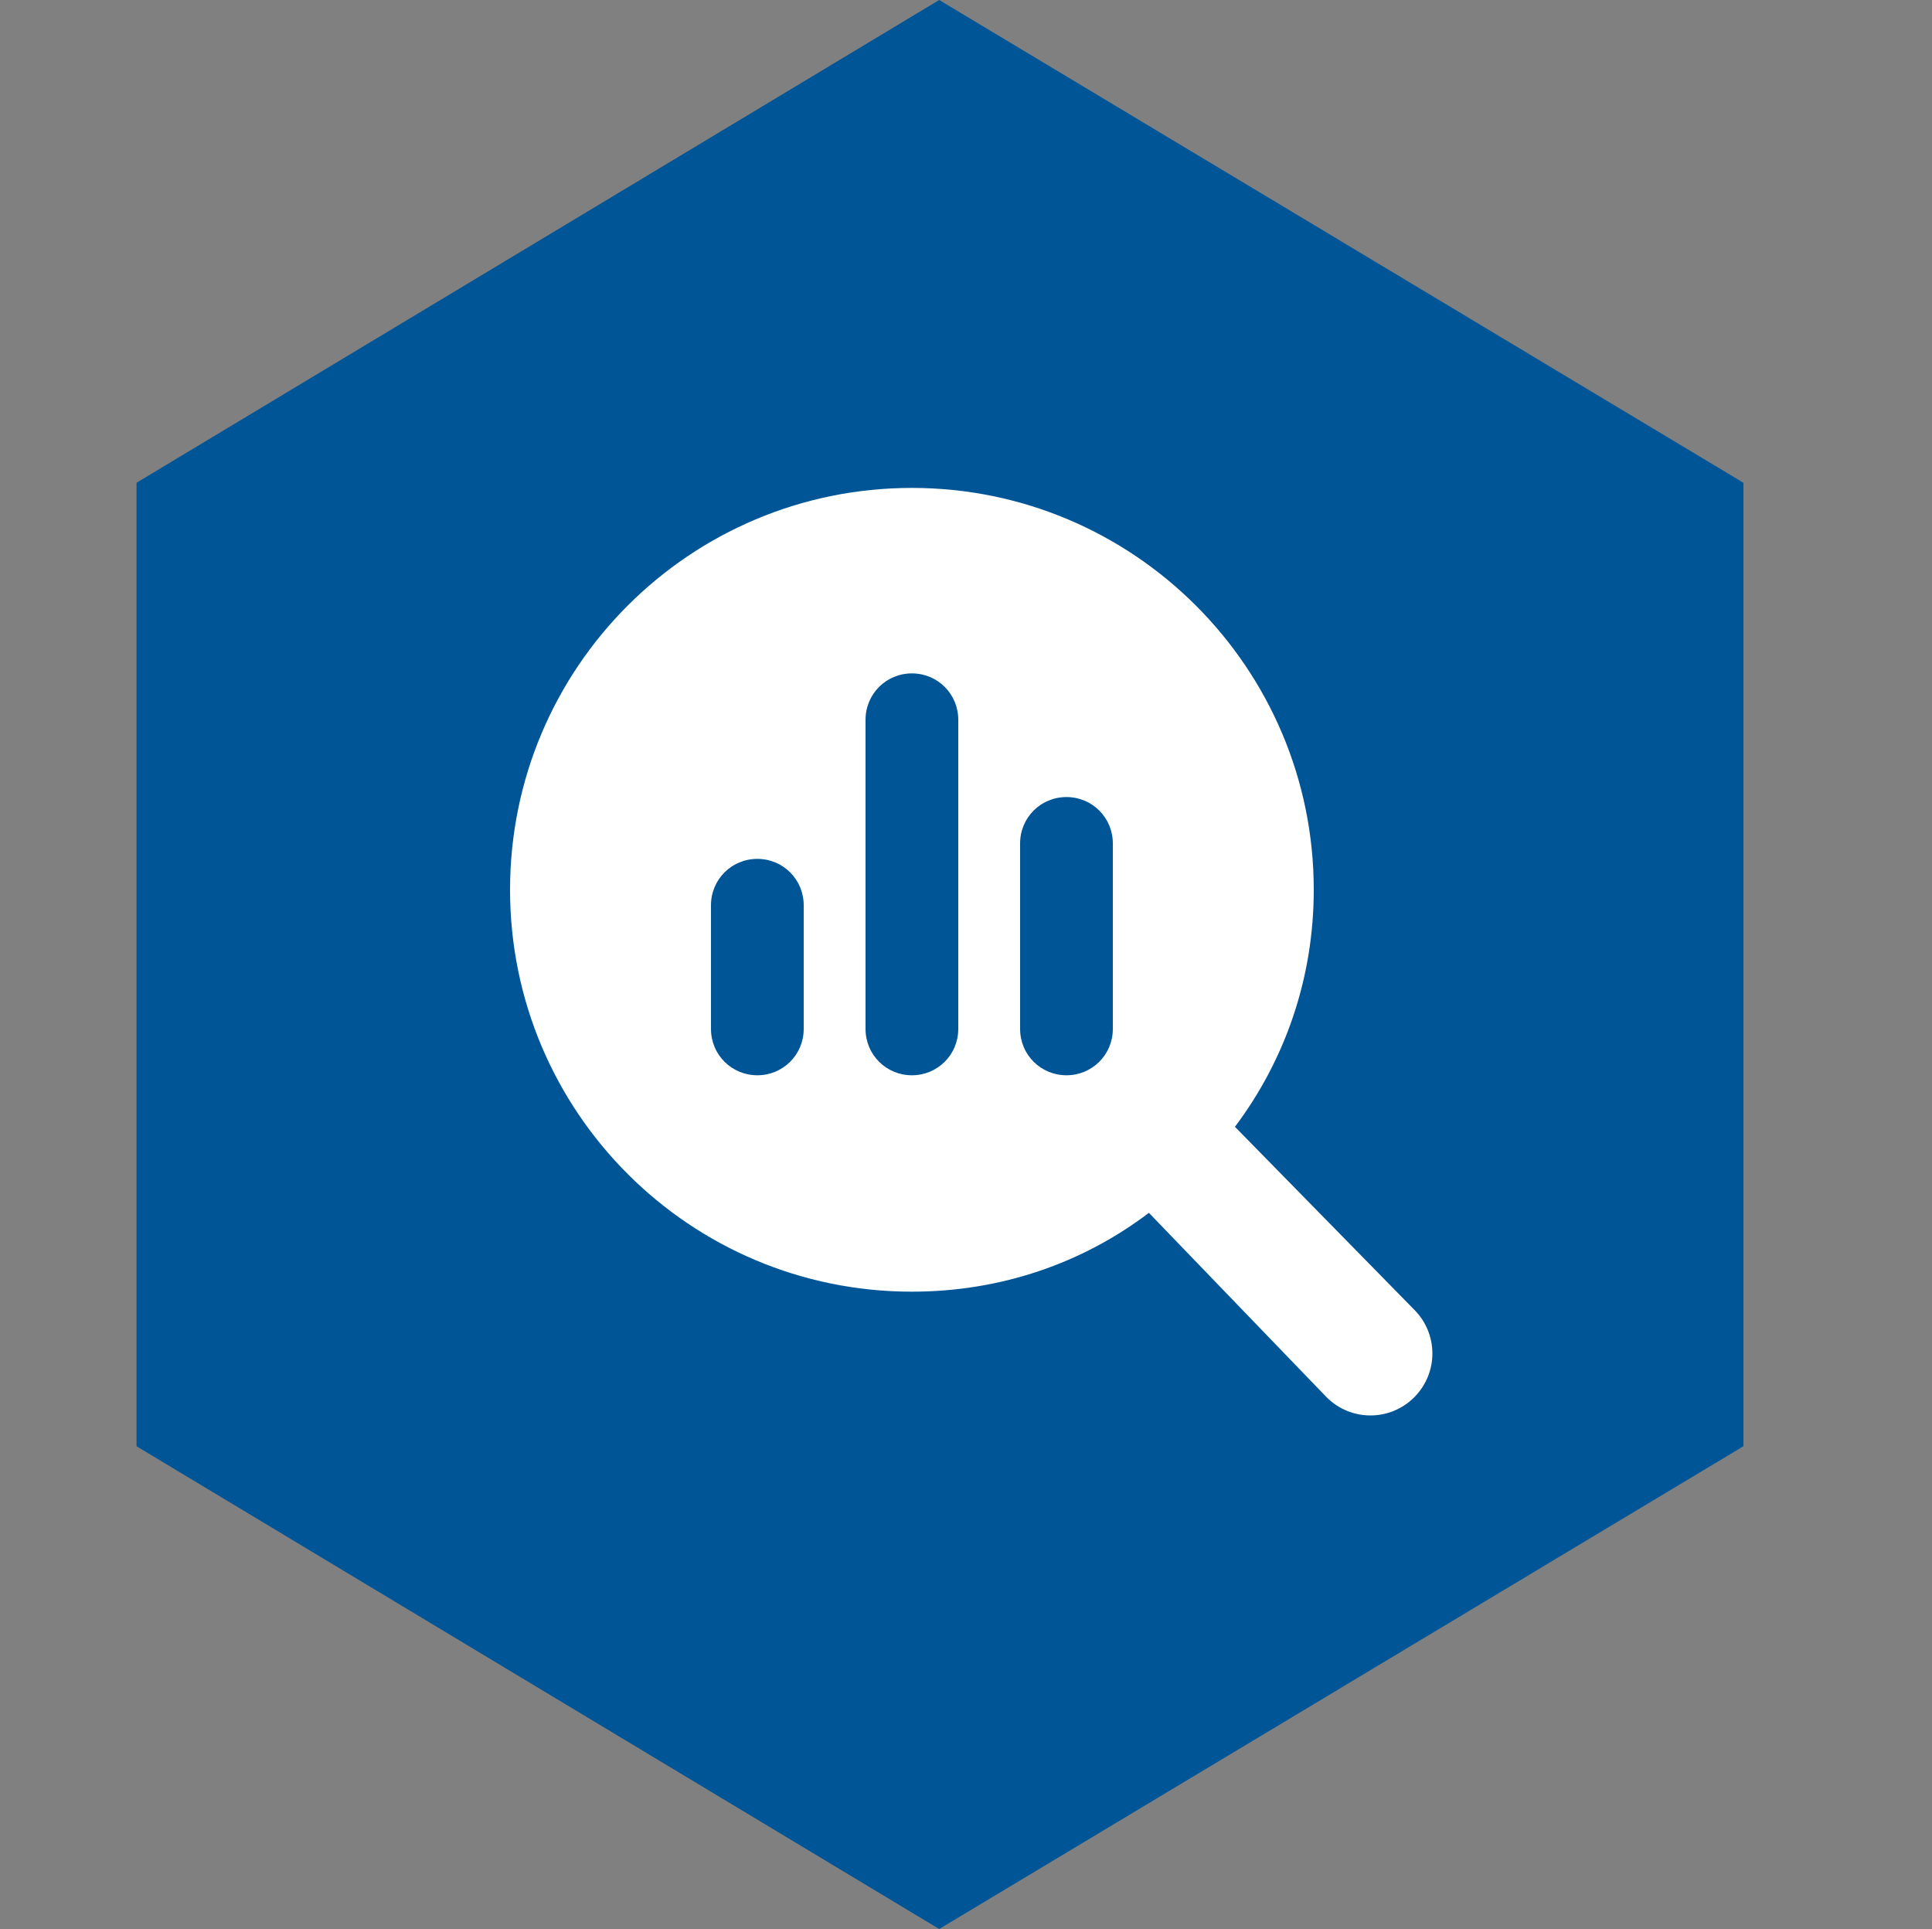
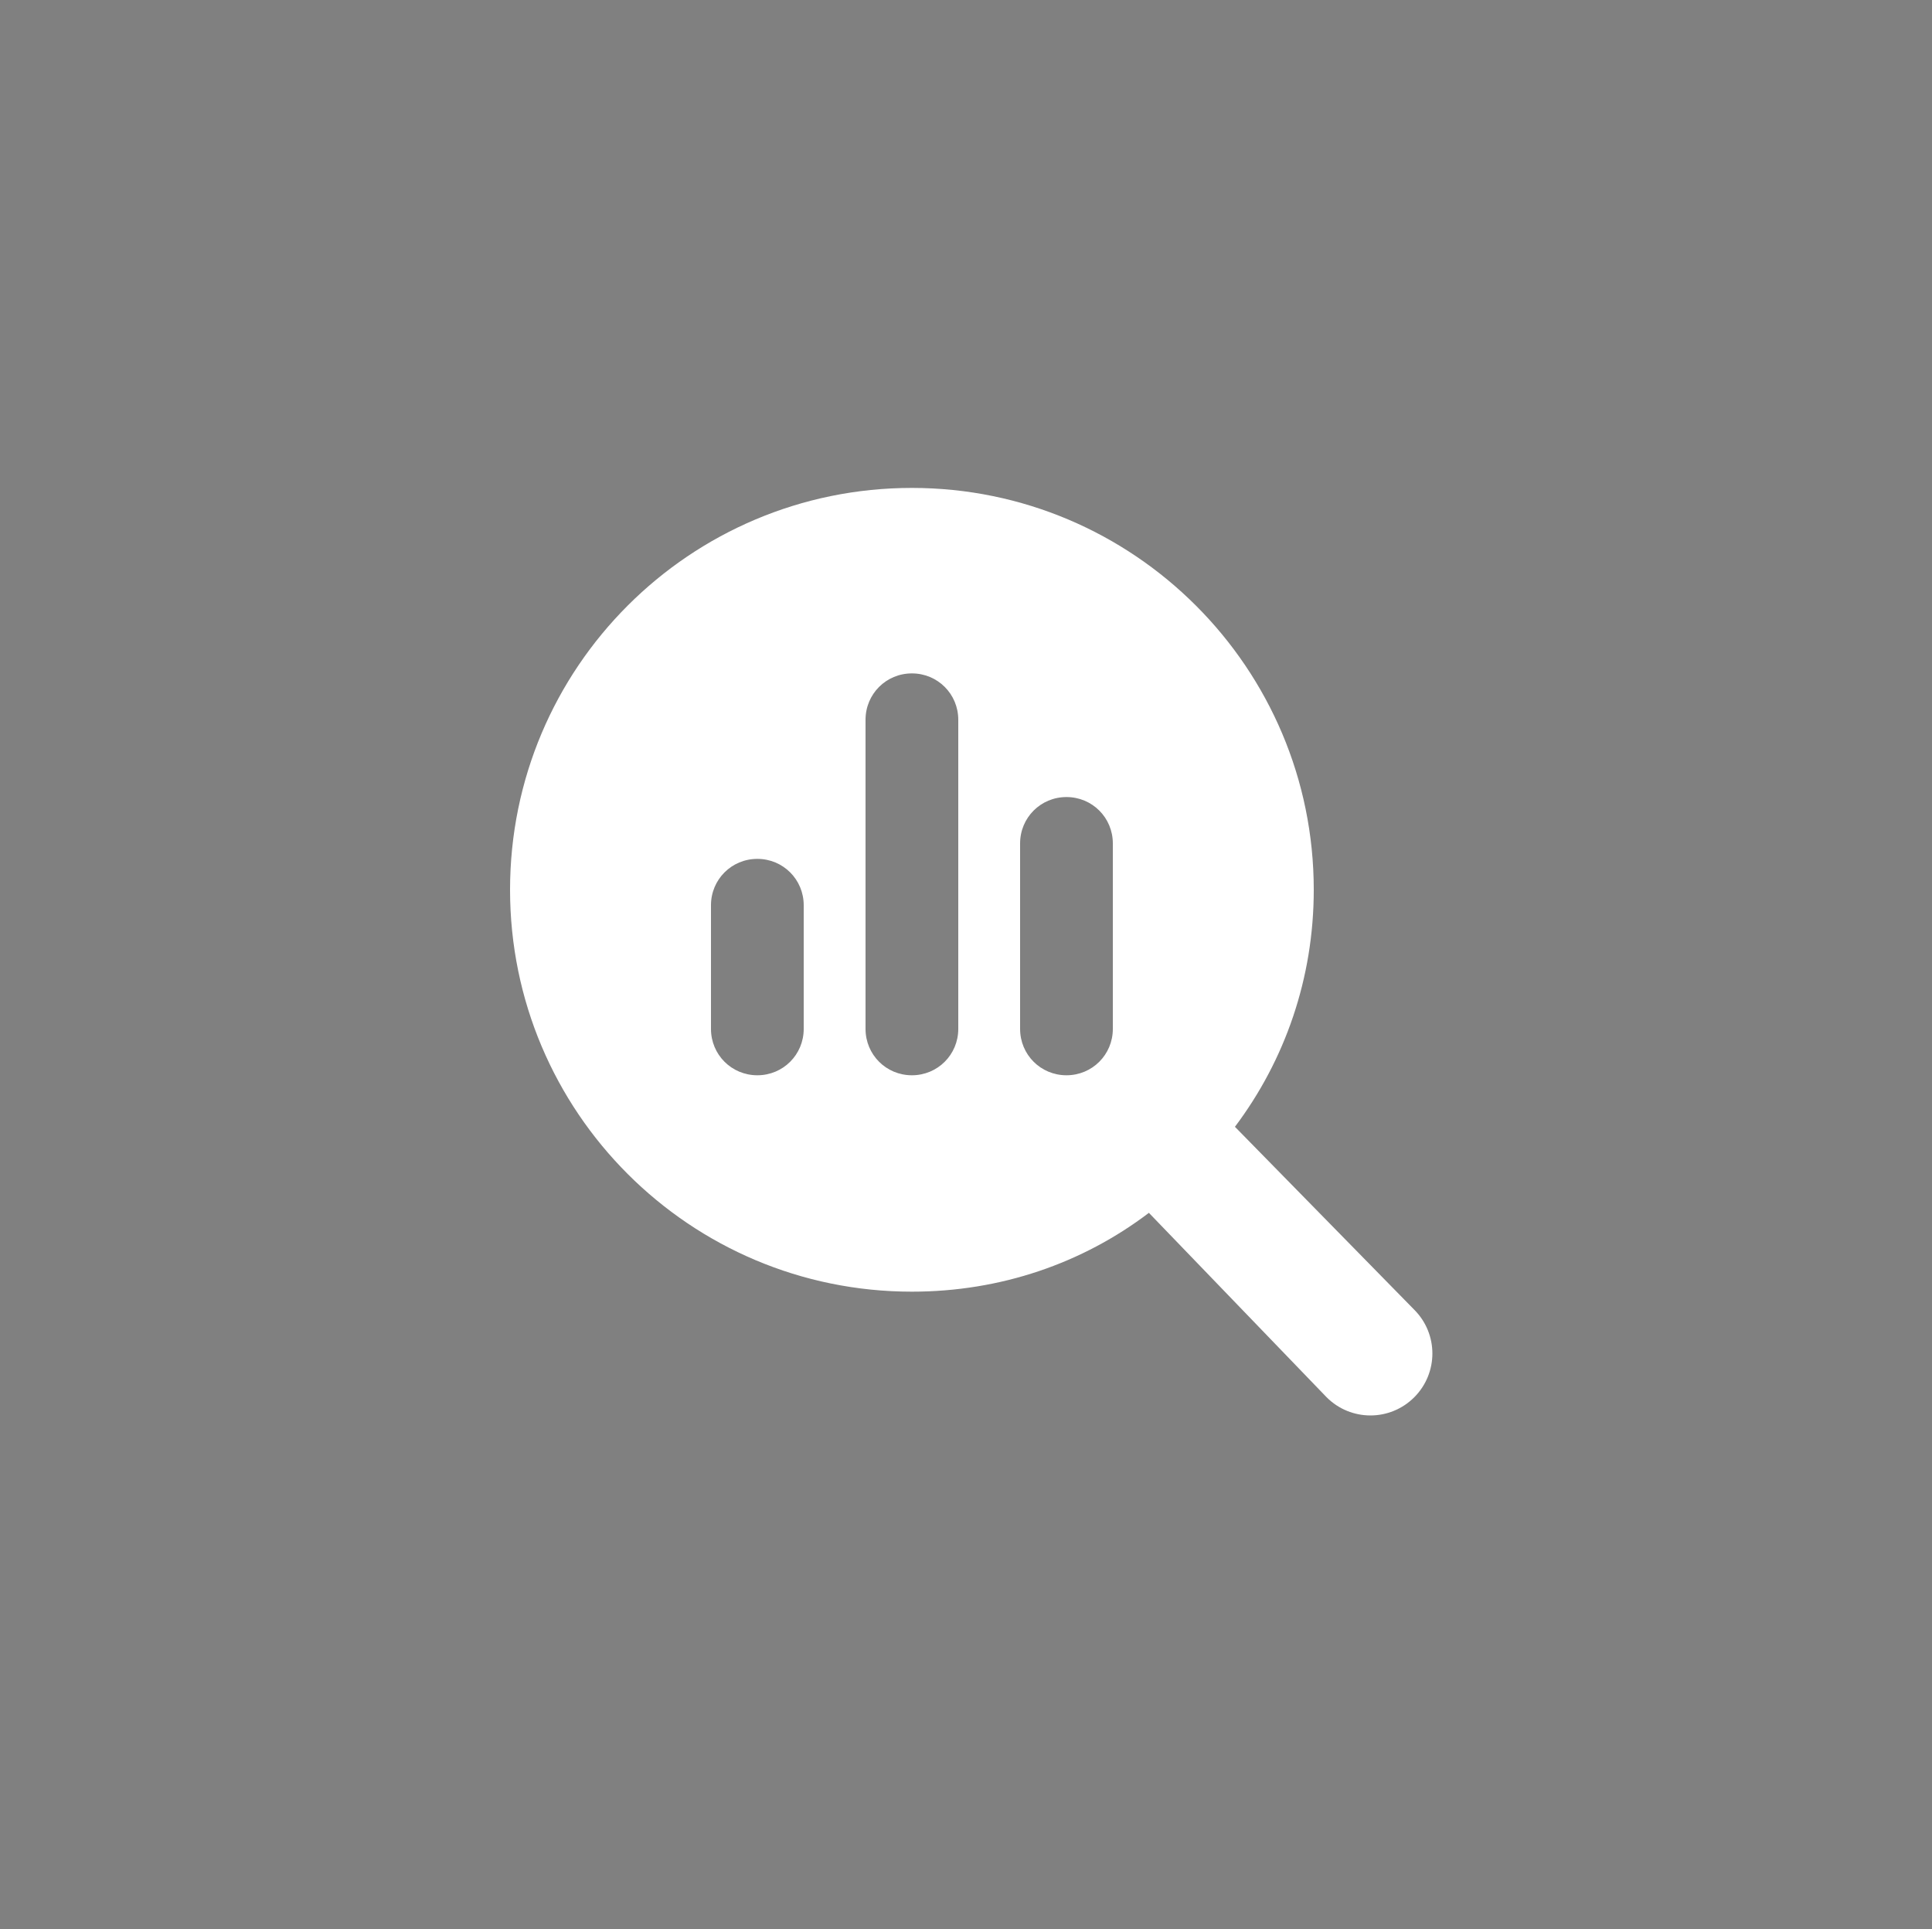
<svg xmlns="http://www.w3.org/2000/svg" id="Ebene_1" version="1.1" viewBox="0 0 375 374.4">
  <rect x="0" y="0" width="375" height="374.4" fill="#808080" stroke="none" />
  <defs>
    <style>
      .st0 {
        fill: #fff;
      }

      .st1 {
        fill: #005597;
      }
    </style>
  </defs>
-   <polygon class="st1" points="26.5 93.7 26.5 280.7 182.3 374.4 338.4 280.7 338.4 93.7 182.3 0 26.5 93.7" />
  <path class="st0" d="M255,172.7c0,17.2-5.6,33.1-15.3,46l34.8,35.5c4.7,4.7,4.7,12.3,0,17s-12.3,4.7-17,0l-34.5-35.8c-12.9,9.8-28.8,15.3-46,15.3-43.1,0-78-34.9-78-78s34.9-78,78-78,78,35,78,78ZM138,199.7c0,5,4,9,9,9s9-4,9-9v-24c0-5-4-9-9-9s-9,4-9,9v24ZM168,199.7c0,5,4,9,9,9s9-4,9-9v-60c0-5-4-9-9-9s-9,4-9,9v60ZM198,199.7c0,5,4,9,9,9s9-4,9-9v-36c0-5-4-9-9-9s-9,4-9,9v36Z" />
</svg>